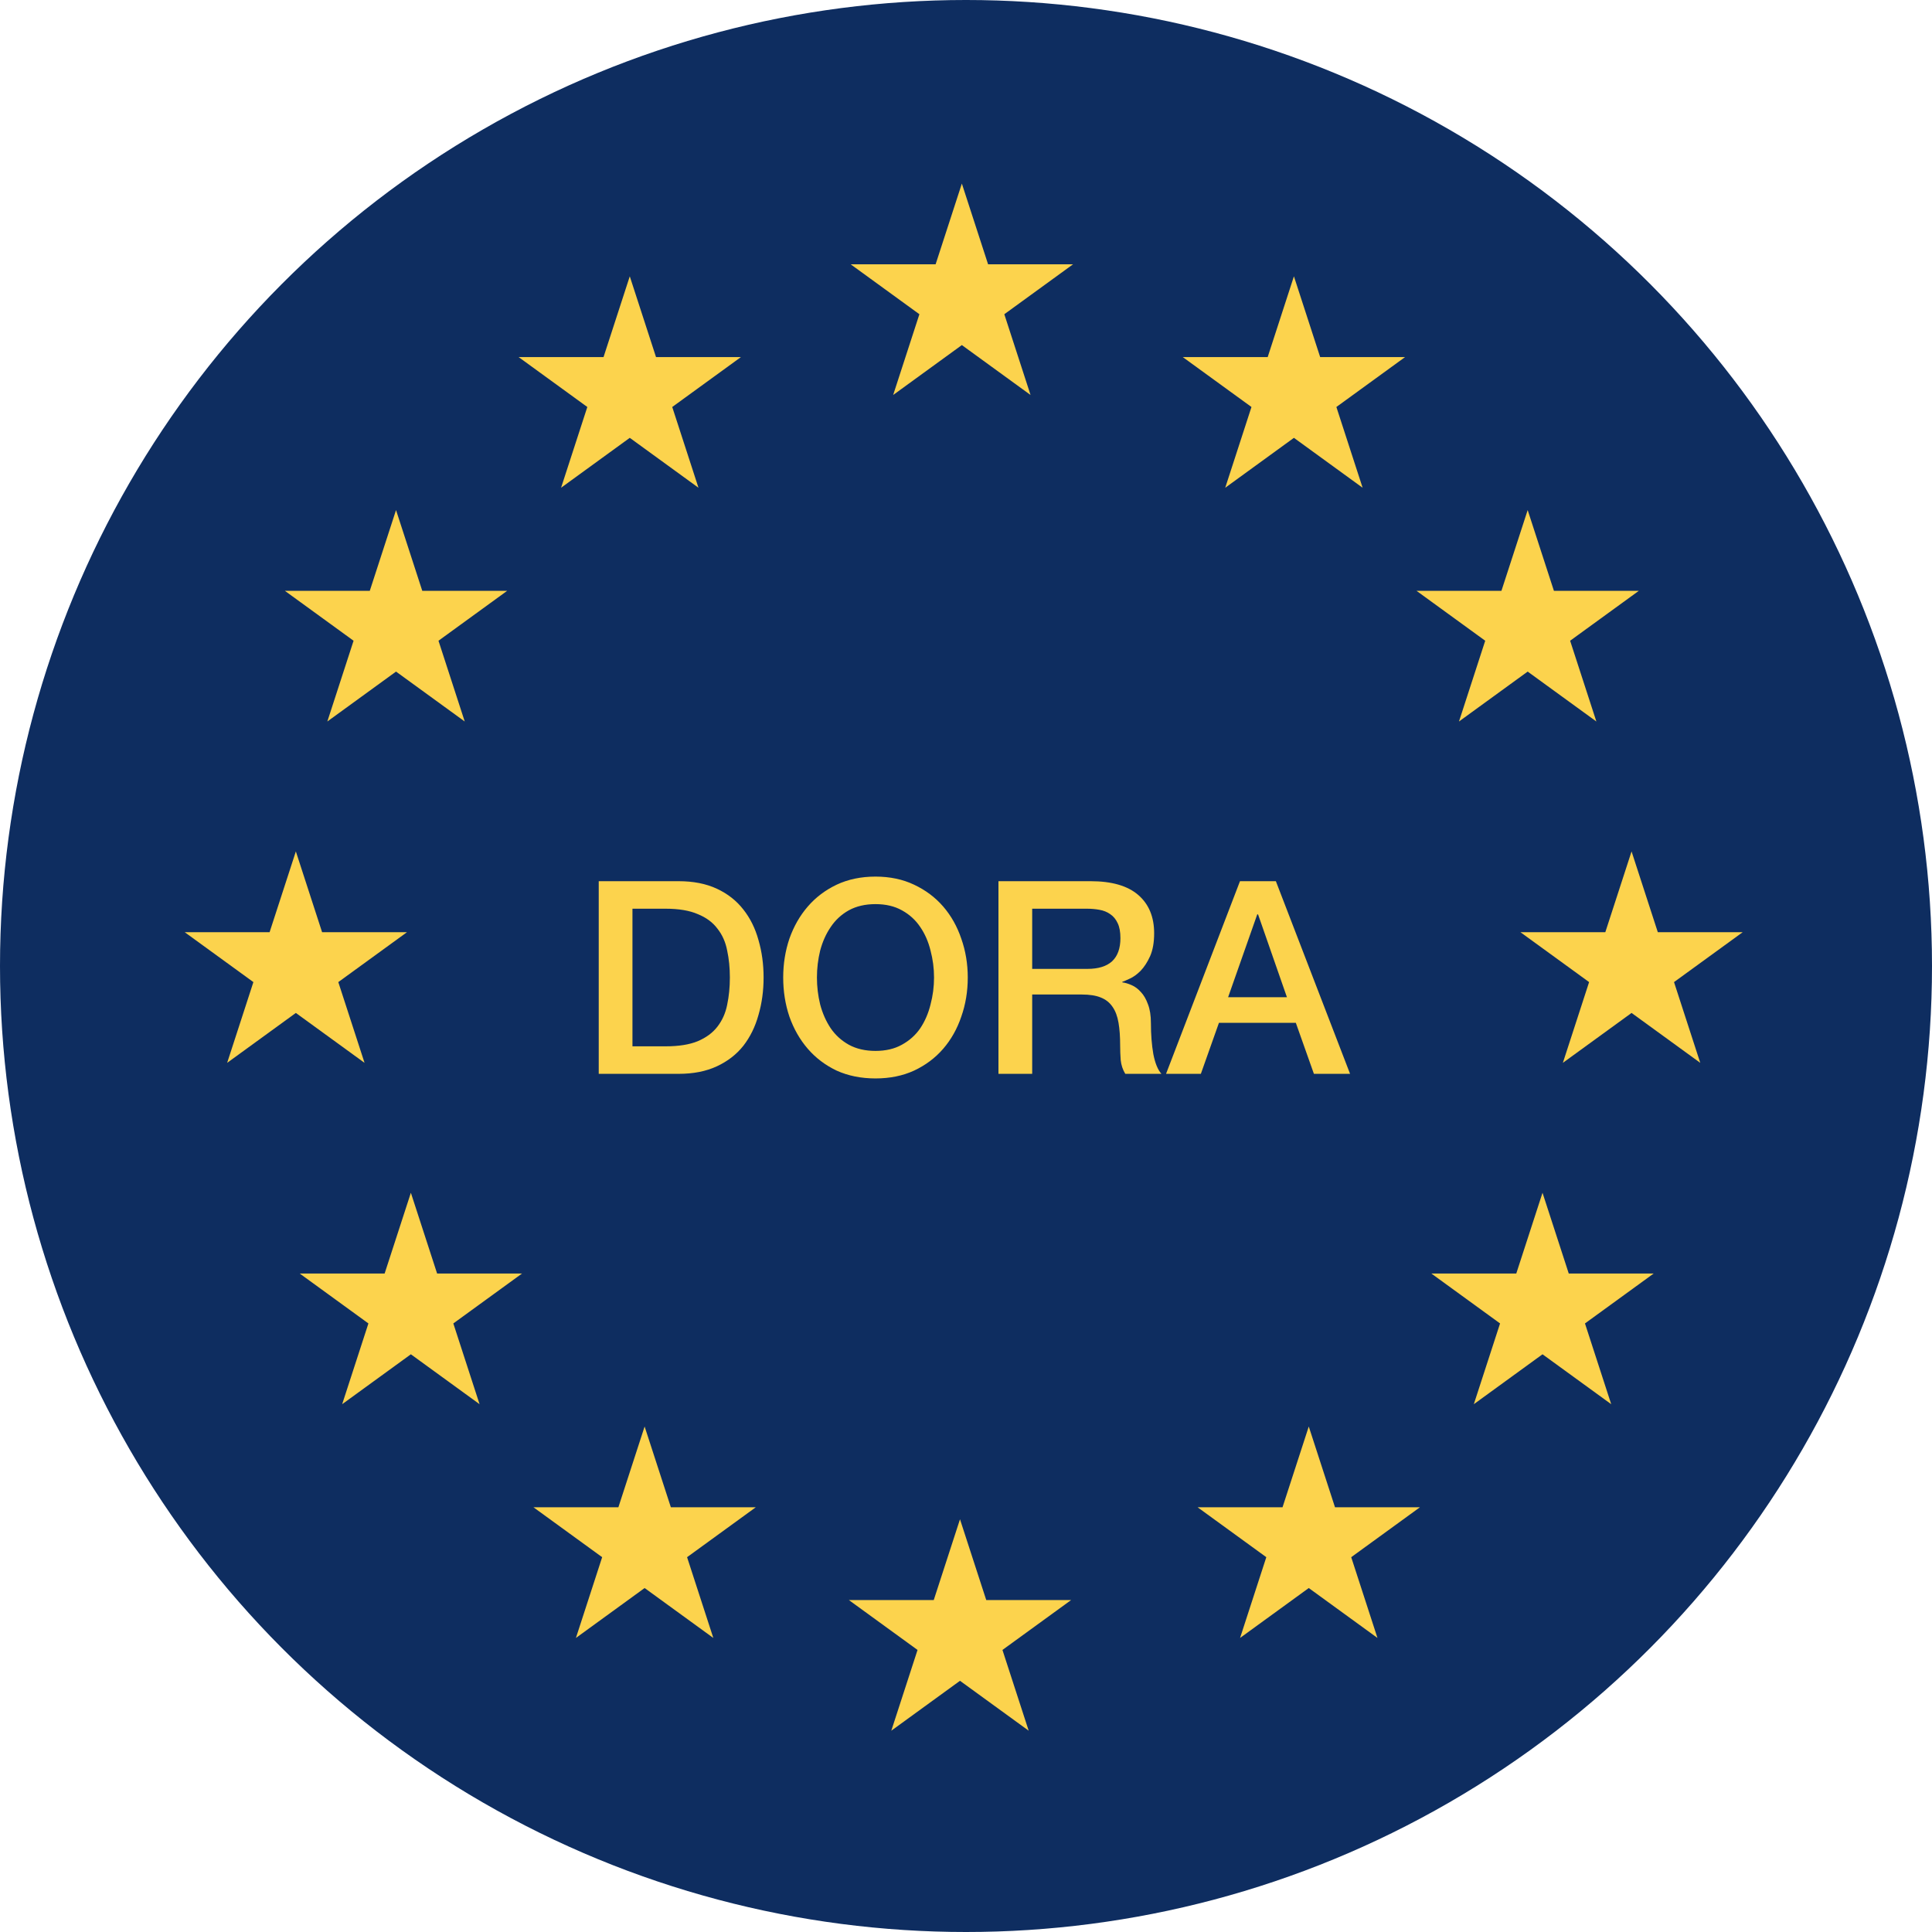
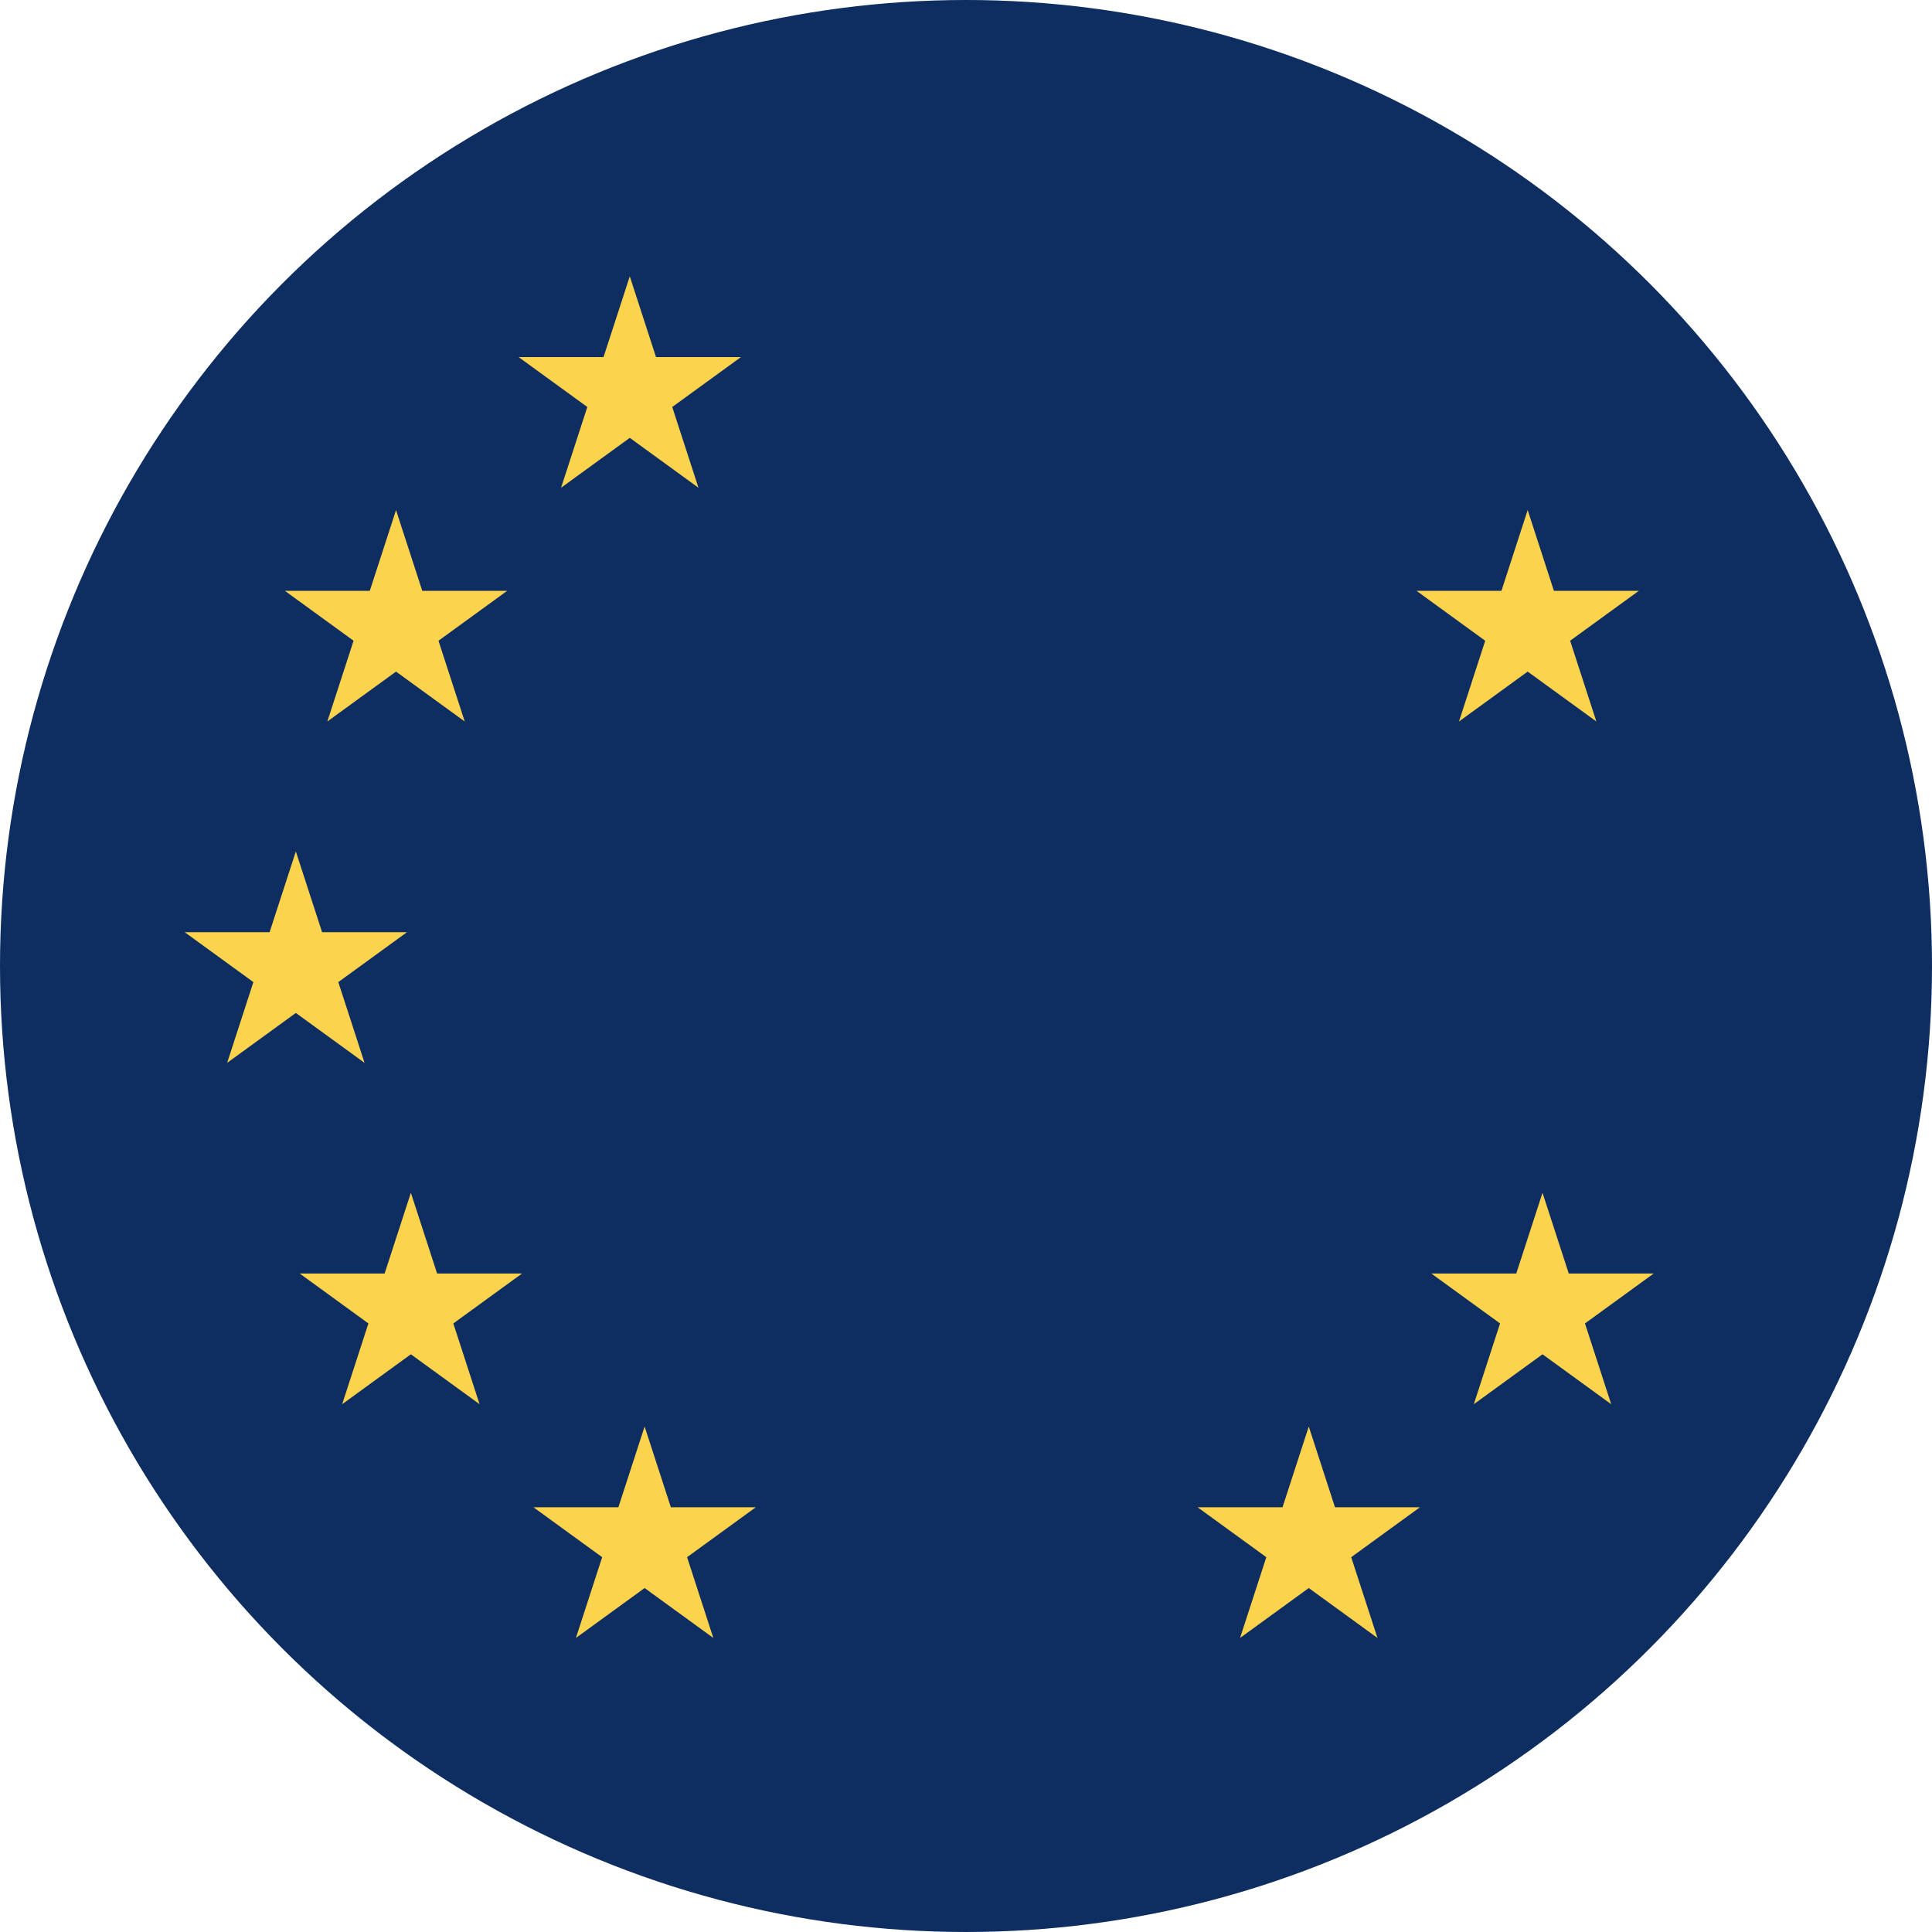
<svg xmlns="http://www.w3.org/2000/svg" width="421" height="421" viewBox="0 0 421 421" fill="none">
  <g clip-path="url(#clip0_230_17)">
    <circle cx="210.5" cy="210.5" r="210.5" fill="#0E2D60" />
-     <path d="M209.596 40L215.314 57.598H233.817L218.848 68.474L224.566 86.072L209.596 75.196L194.626 86.072L200.344 68.474L185.374 57.598H203.878L209.596 40Z" fill="#FCD34D" />
-     <path d="M209.191 331.064L214.909 348.662H233.413L218.443 359.538L224.161 377.136L209.191 366.26L194.222 377.136L199.94 359.538L184.97 348.662H203.474L209.191 331.064Z" fill="#FCD34D" />
-     <path d="M281.957 60.213L287.675 77.811H306.179L291.209 88.687L296.927 106.285L281.957 95.409L266.988 106.285L272.706 88.687L257.736 77.811H276.24L281.957 60.213Z" fill="#FCD34D" />
    <path d="M285.191 310.851L290.909 328.449H309.413L294.443 339.325L300.161 356.923L285.191 346.047L270.222 356.923L275.94 339.325L260.97 328.449H279.474L285.191 310.851Z" fill="#FCD34D" />
    <path d="M332.894 111.149L338.612 128.747H357.115L342.145 139.623L347.863 157.221L332.894 146.345L317.924 157.221L323.642 139.623L308.672 128.747H327.176L332.894 111.149Z" fill="#FCD34D" />
    <path d="M336.128 259.915L341.846 277.513H360.349L345.379 288.389L351.097 305.987L336.128 295.111L321.158 305.987L326.876 288.389L311.906 277.513H330.41L336.128 259.915Z" fill="#FCD34D" />
-     <path d="M355.532 185.532L361.25 203.13H379.754L364.784 214.006L370.502 231.604L355.532 220.728L340.562 231.604L346.28 214.006L331.31 203.13H349.814L355.532 185.532Z" fill="#FCD34D" />
    <path d="M137.234 60.213L142.952 77.811H161.456L146.486 88.687L152.204 106.285L137.234 95.409L122.264 106.285L127.982 88.687L113.012 77.811H131.516L137.234 60.213Z" fill="#FCD34D" />
    <path d="M140.468 310.851L146.186 328.449H164.69L149.72 339.325L155.438 356.923L140.468 346.047L125.498 356.923L131.216 339.325L116.246 328.449H134.75L140.468 310.851Z" fill="#FCD34D" />
    <path d="M86.298 111.149L92.016 128.747H110.519L95.55 139.623L101.268 157.221L86.298 146.345L71.328 157.221L77.046 139.623L62.076 128.747H80.58L86.298 111.149Z" fill="#FCD34D" />
    <path d="M89.532 259.915L95.25 277.513H113.754L98.784 288.389L104.502 305.987L89.532 295.111L74.562 305.987L80.28 288.389L65.31 277.513H83.814L89.532 259.915Z" fill="#FCD34D" />
    <path d="M64.468 185.532L70.186 203.13H88.69L73.72 214.006L79.438 231.604L64.468 220.728L49.498 231.604L55.216 214.006L40.246 203.13H58.75L64.468 185.532Z" fill="#FCD34D" />
-     <path d="M130.469 192.019H147.873C151.087 192.019 153.87 192.568 156.222 193.665C158.574 194.763 160.494 196.272 161.984 198.193C163.473 200.074 164.571 202.289 165.277 204.837C166.021 207.384 166.394 210.109 166.394 213.009C166.394 215.91 166.021 218.634 165.277 221.182C164.571 223.73 163.473 225.964 161.984 227.885C160.494 229.767 158.574 231.256 156.222 232.354C153.87 233.451 151.087 234 147.873 234H130.469V192.019ZM137.818 228.003H145.05C147.912 228.003 150.244 227.63 152.047 226.886C153.889 226.102 155.32 225.043 156.339 223.71C157.398 222.339 158.103 220.751 158.456 218.948C158.848 217.106 159.044 215.126 159.044 213.009C159.044 210.893 158.848 208.933 158.456 207.13C158.103 205.287 157.398 203.7 156.339 202.367C155.32 200.995 153.889 199.937 152.047 199.192C150.244 198.408 147.912 198.016 145.05 198.016H137.818V228.003ZM190.776 197.017C188.541 197.017 186.601 197.467 184.955 198.369C183.348 199.27 182.034 200.486 181.015 202.014C179.996 203.504 179.232 205.209 178.722 207.13C178.252 209.05 178.017 211.01 178.017 213.009C178.017 215.009 178.252 216.968 178.722 218.889C179.232 220.81 179.996 222.535 181.015 224.063C182.034 225.553 183.348 226.748 184.955 227.65C186.601 228.551 188.541 229.002 190.776 229.002C193.01 229.002 194.931 228.551 196.538 227.65C198.184 226.748 199.517 225.553 200.536 224.063C201.555 222.535 202.3 220.81 202.77 218.889C203.28 216.968 203.535 215.009 203.535 213.009C203.535 211.01 203.28 209.05 202.77 207.13C202.3 205.209 201.555 203.504 200.536 202.014C199.517 200.486 198.184 199.27 196.538 198.369C194.931 197.467 193.01 197.017 190.776 197.017ZM190.776 191.019C193.911 191.019 196.714 191.607 199.184 192.783C201.692 193.959 203.809 195.547 205.534 197.546C207.258 199.545 208.572 201.877 209.473 204.543C210.414 207.208 210.884 210.03 210.884 213.009C210.884 216.028 210.414 218.87 209.473 221.535C208.572 224.2 207.258 226.533 205.534 228.532C203.809 230.531 201.692 232.118 199.184 233.294C196.714 234.431 193.911 235 190.776 235C187.64 235 184.818 234.431 182.309 233.294C179.839 232.118 177.742 230.531 176.018 228.532C174.293 226.533 172.96 224.2 172.019 221.535C171.118 218.87 170.667 216.028 170.667 213.009C170.667 210.03 171.118 207.208 172.019 204.543C172.96 201.877 174.293 199.545 176.018 197.546C177.742 195.547 179.839 193.959 182.309 192.783C184.818 191.607 187.64 191.019 190.776 191.019ZM217.573 192.019H237.623C242.249 192.019 245.718 193.018 248.03 195.017C250.343 197.017 251.499 199.8 251.499 203.367C251.499 205.366 251.205 207.032 250.617 208.364C250.029 209.658 249.343 210.716 248.559 211.539C247.776 212.323 246.992 212.892 246.208 213.245C245.463 213.597 244.914 213.833 244.561 213.95V214.068C245.188 214.146 245.855 214.342 246.56 214.656C247.305 214.969 247.991 215.479 248.618 216.184C249.245 216.851 249.755 217.733 250.147 218.83C250.578 219.928 250.794 221.3 250.794 222.946C250.794 225.416 250.97 227.67 251.323 229.708C251.715 231.707 252.303 233.138 253.087 234H245.208C244.659 233.098 244.326 232.099 244.209 231.001C244.13 229.904 244.091 228.845 244.091 227.826C244.091 225.906 243.973 224.259 243.738 222.887C243.503 221.476 243.072 220.32 242.445 219.418C241.817 218.478 240.955 217.792 239.858 217.36C238.799 216.929 237.427 216.714 235.742 216.714H224.923V234H217.573V192.019ZM224.923 211.128H236.976C239.328 211.128 241.112 210.579 242.327 209.482C243.542 208.345 244.15 206.659 244.15 204.425C244.15 203.092 243.954 202.014 243.562 201.191C243.17 200.329 242.621 199.662 241.915 199.192C241.249 198.722 240.465 198.408 239.564 198.251C238.701 198.095 237.8 198.016 236.859 198.016H224.923V211.128ZM270.203 192.019H278.023L294.192 234H286.313L282.374 222.887H265.617L261.677 234H254.092L270.203 192.019ZM267.616 217.302H280.434L274.142 199.251H273.966L267.616 217.302Z" fill="#FCD34D" />
  </g>
  <defs>
    <clipPath id="clip0_230_17">
      <rect width="421" height="421" fill="white" />
    </clipPath>
  </defs>
</svg>